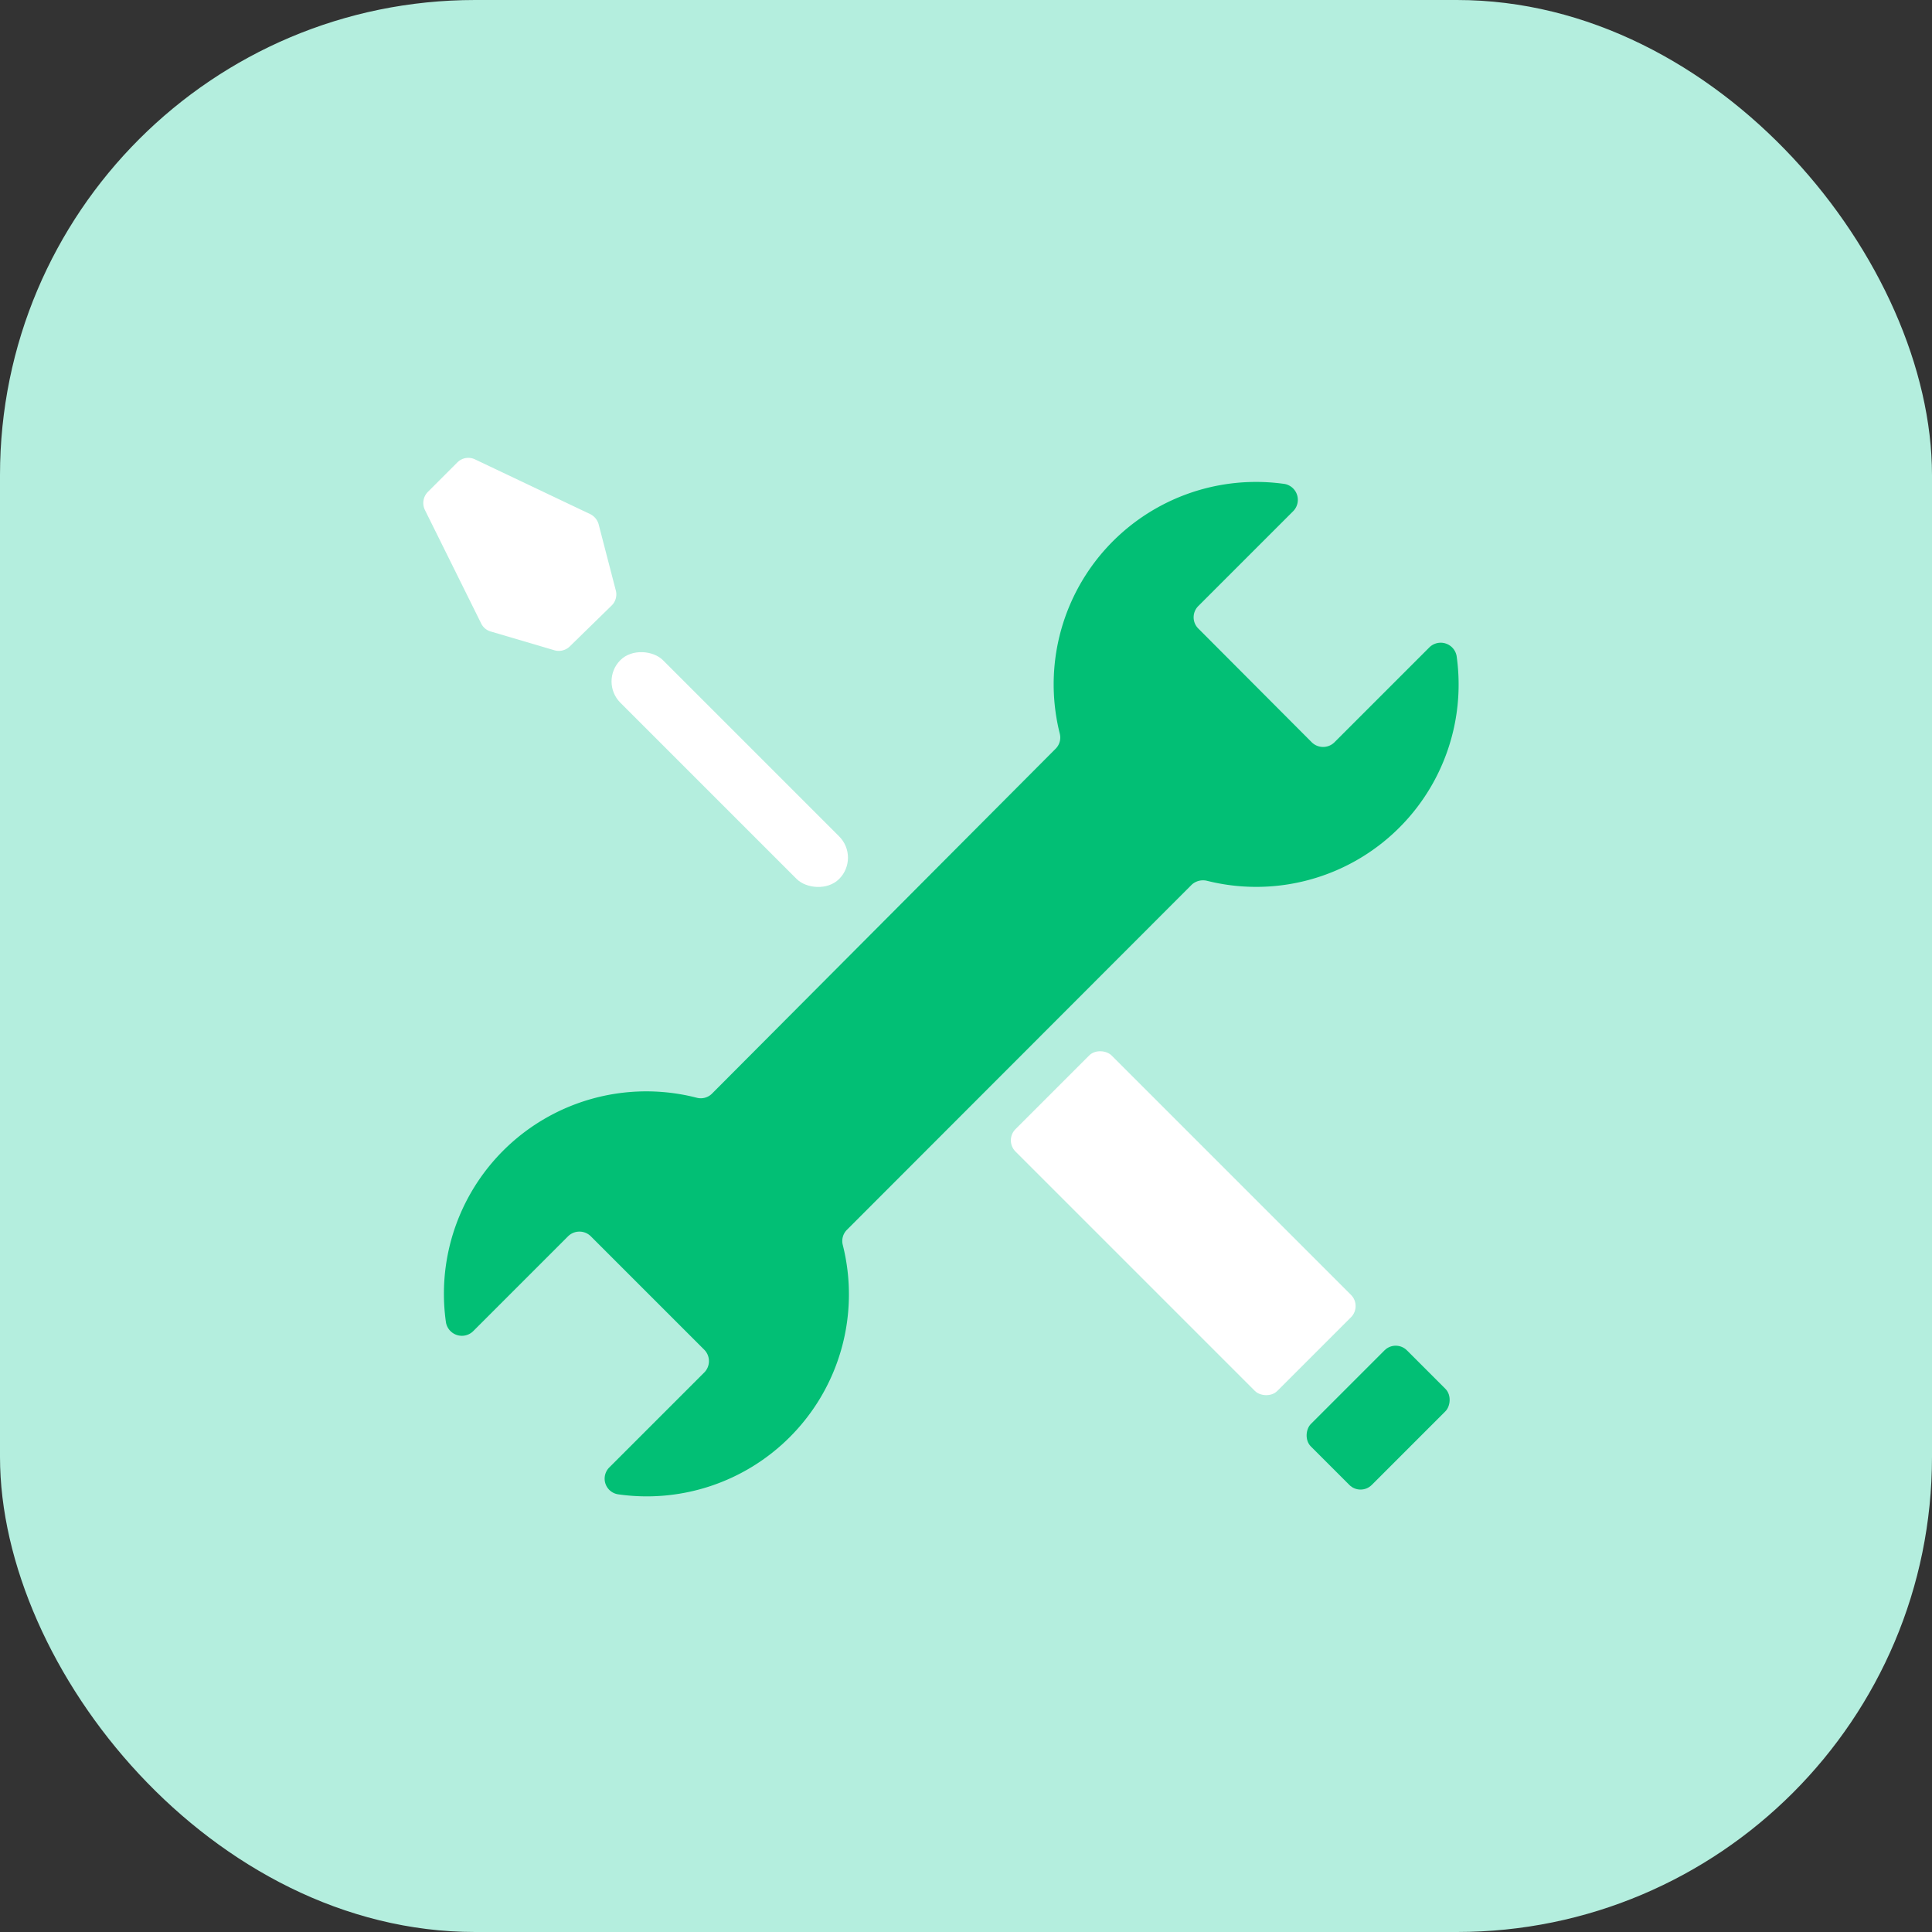
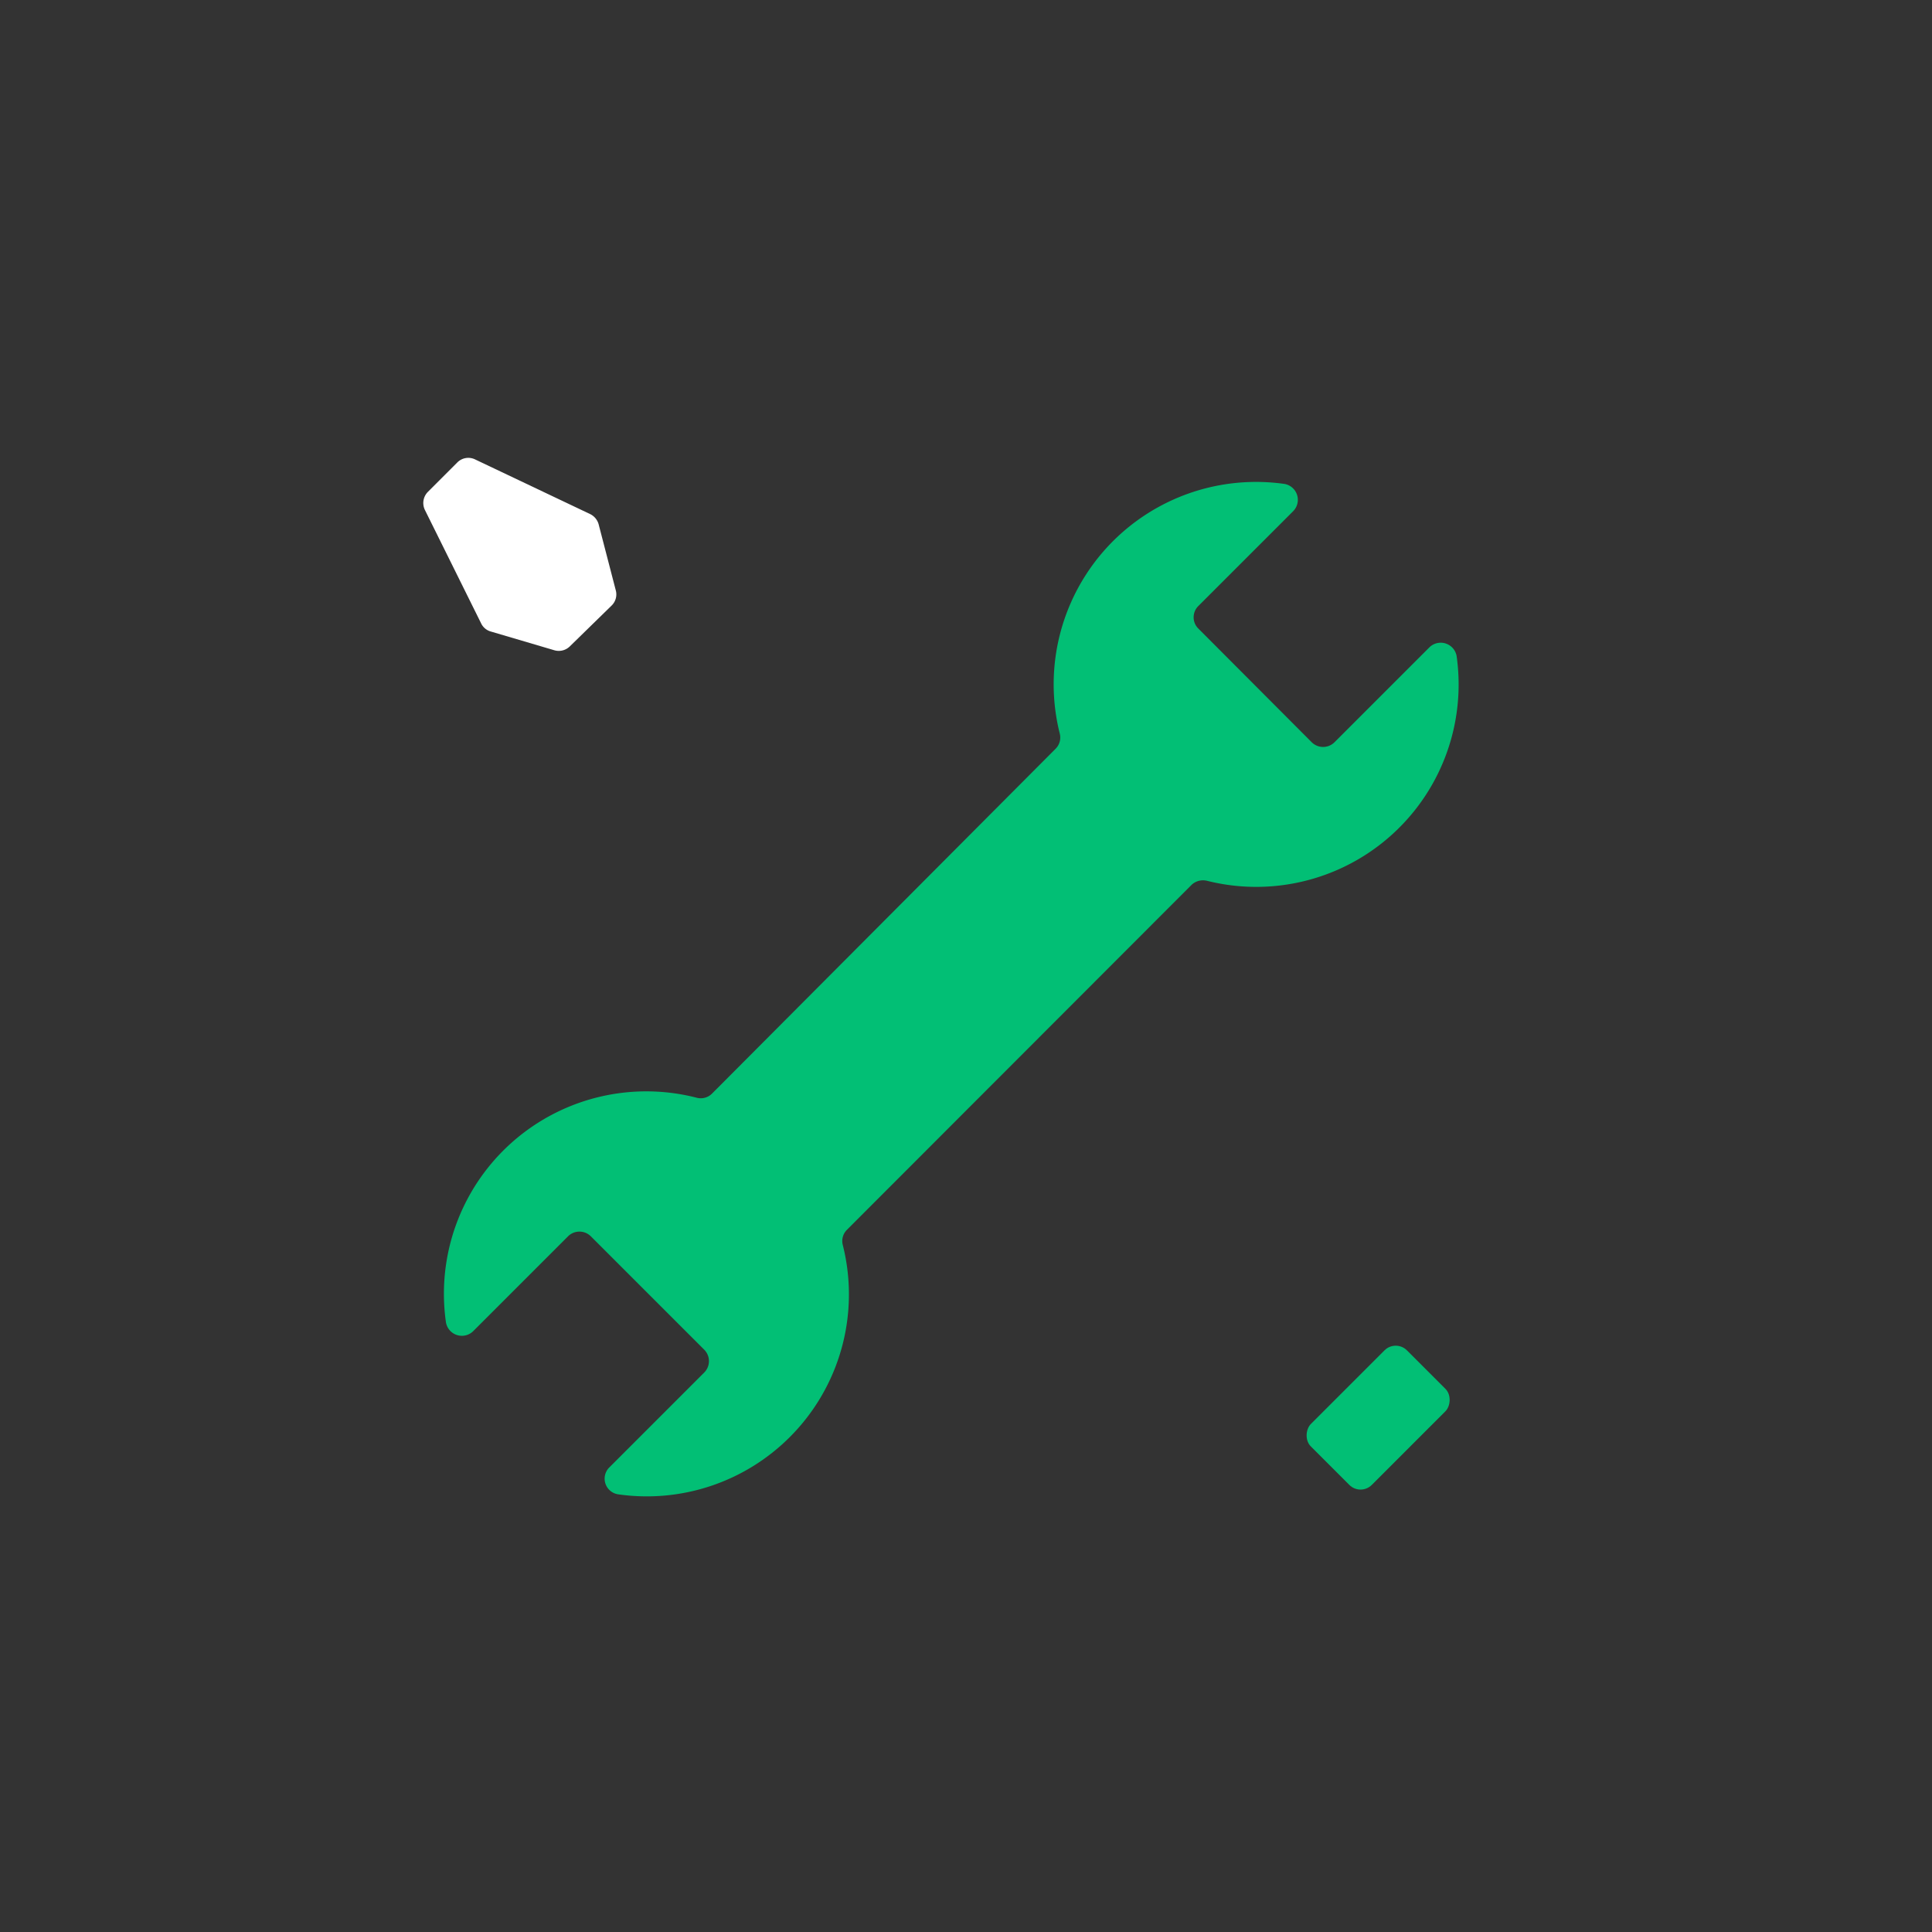
<svg xmlns="http://www.w3.org/2000/svg" id="Analytics" viewBox="0 0 61 61">
  <rect x="0" y="0" width="61" height="61" fill="#333333" stroke="none" />
  <defs>
    <style>.cls-1{fill:#b4eede;}.cls-2{fill:#02bf75;}.cls-3{fill:#fff;}</style>
  </defs>
  <g id="Icon-dev">
-     <rect id="bg" class="cls-1" width="61" height="61" rx="15" />
-   </g>
+     </g>
  <path class="cls-2" d="M24.93,45.38a6.38,6.38,0,0,1-5.42,1.8.5.5,0,0,1-.27-.85l3-3a.51.51,0,0,0,0-.71l-3.59-3.59a.51.51,0,0,0-.71,0l-3,3a.51.51,0,0,1-.86-.28A6.39,6.39,0,0,1,22,34.66a.5.5,0,0,0,.48-.13L33.33,23.64a.5.5,0,0,0,.13-.48,6.39,6.39,0,0,1,7.1-7.88.51.51,0,0,1,.27.86l-3,3a.5.5,0,0,0,0,.7l3.59,3.6a.51.51,0,0,0,.71,0l3-3a.51.51,0,0,1,.86.27,6.39,6.39,0,0,1-7.88,7.1.53.53,0,0,0-.48.12L26.74,38.83a.5.5,0,0,0-.13.48A6.37,6.37,0,0,1,24.93,45.38Z" />
-   <rect class="cls-3" x="35.21" y="32.77" width="4.29" height="11.69" rx="0.5" transform="translate(-16.36 37.73) rotate(-45)" />
-   <rect class="cls-3" x="22.09" y="19.41" width="1.9" height="9.77" rx="0.95" transform="translate(-10.43 23.41) rotate(-45)" />
  <rect class="cls-2" x="42.15" y="42.62" width="2.72" height="4.29" rx="0.5" transform="translate(44.4 -17.66) rotate(45)" />
-   <path class="cls-3" d="M17.5,20.53l-2-.59a.48.48,0,0,1-.31-.26l-1.77-3.57a.5.5,0,0,1,.09-.58l.93-.93a.49.49,0,0,1,.57-.09l3.62,1.72a.51.51,0,0,1,.27.32l.54,2.08a.49.49,0,0,1-.13.49L18,20.4A.5.5,0,0,1,17.5,20.53Z" />
+   <path class="cls-3" d="M17.5,20.53l-2-.59a.48.48,0,0,1-.31-.26l-1.77-3.57a.5.5,0,0,1,.09-.58l.93-.93a.49.49,0,0,1,.57-.09l3.62,1.72a.51.51,0,0,1,.27.32l.54,2.08a.49.49,0,0,1-.13.49L18,20.4A.5.5,0,0,1,17.5,20.53" />
</svg>